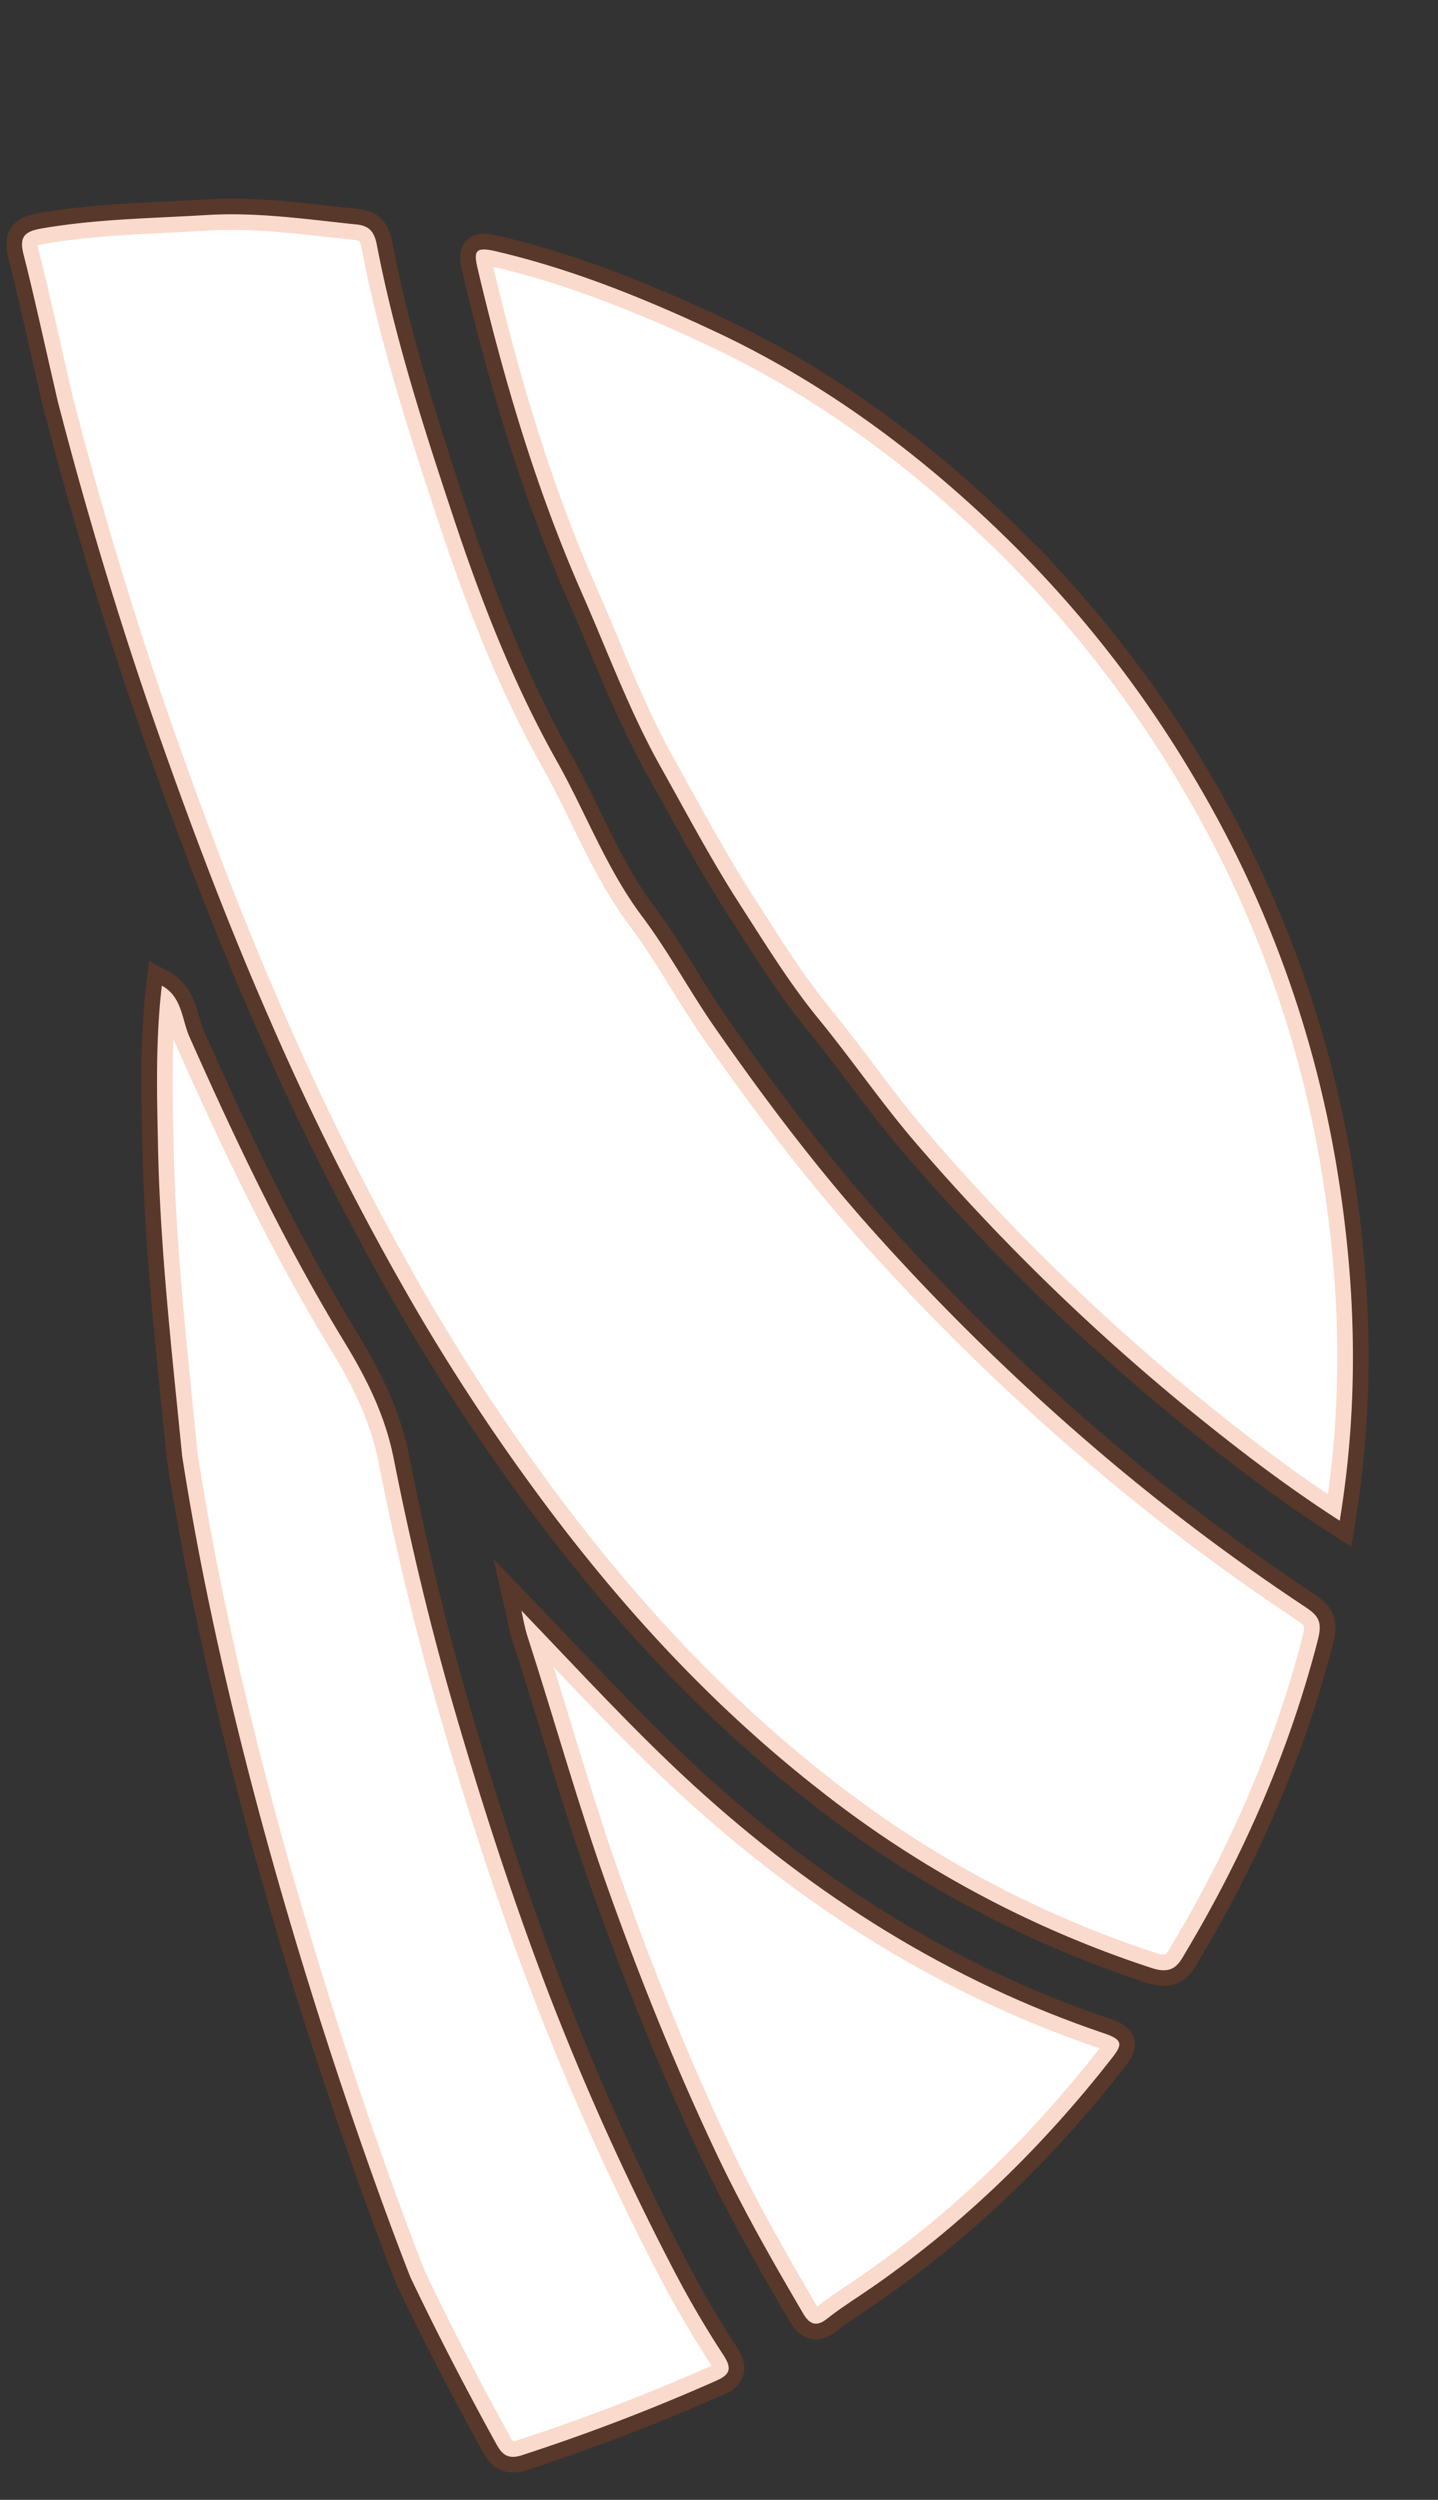
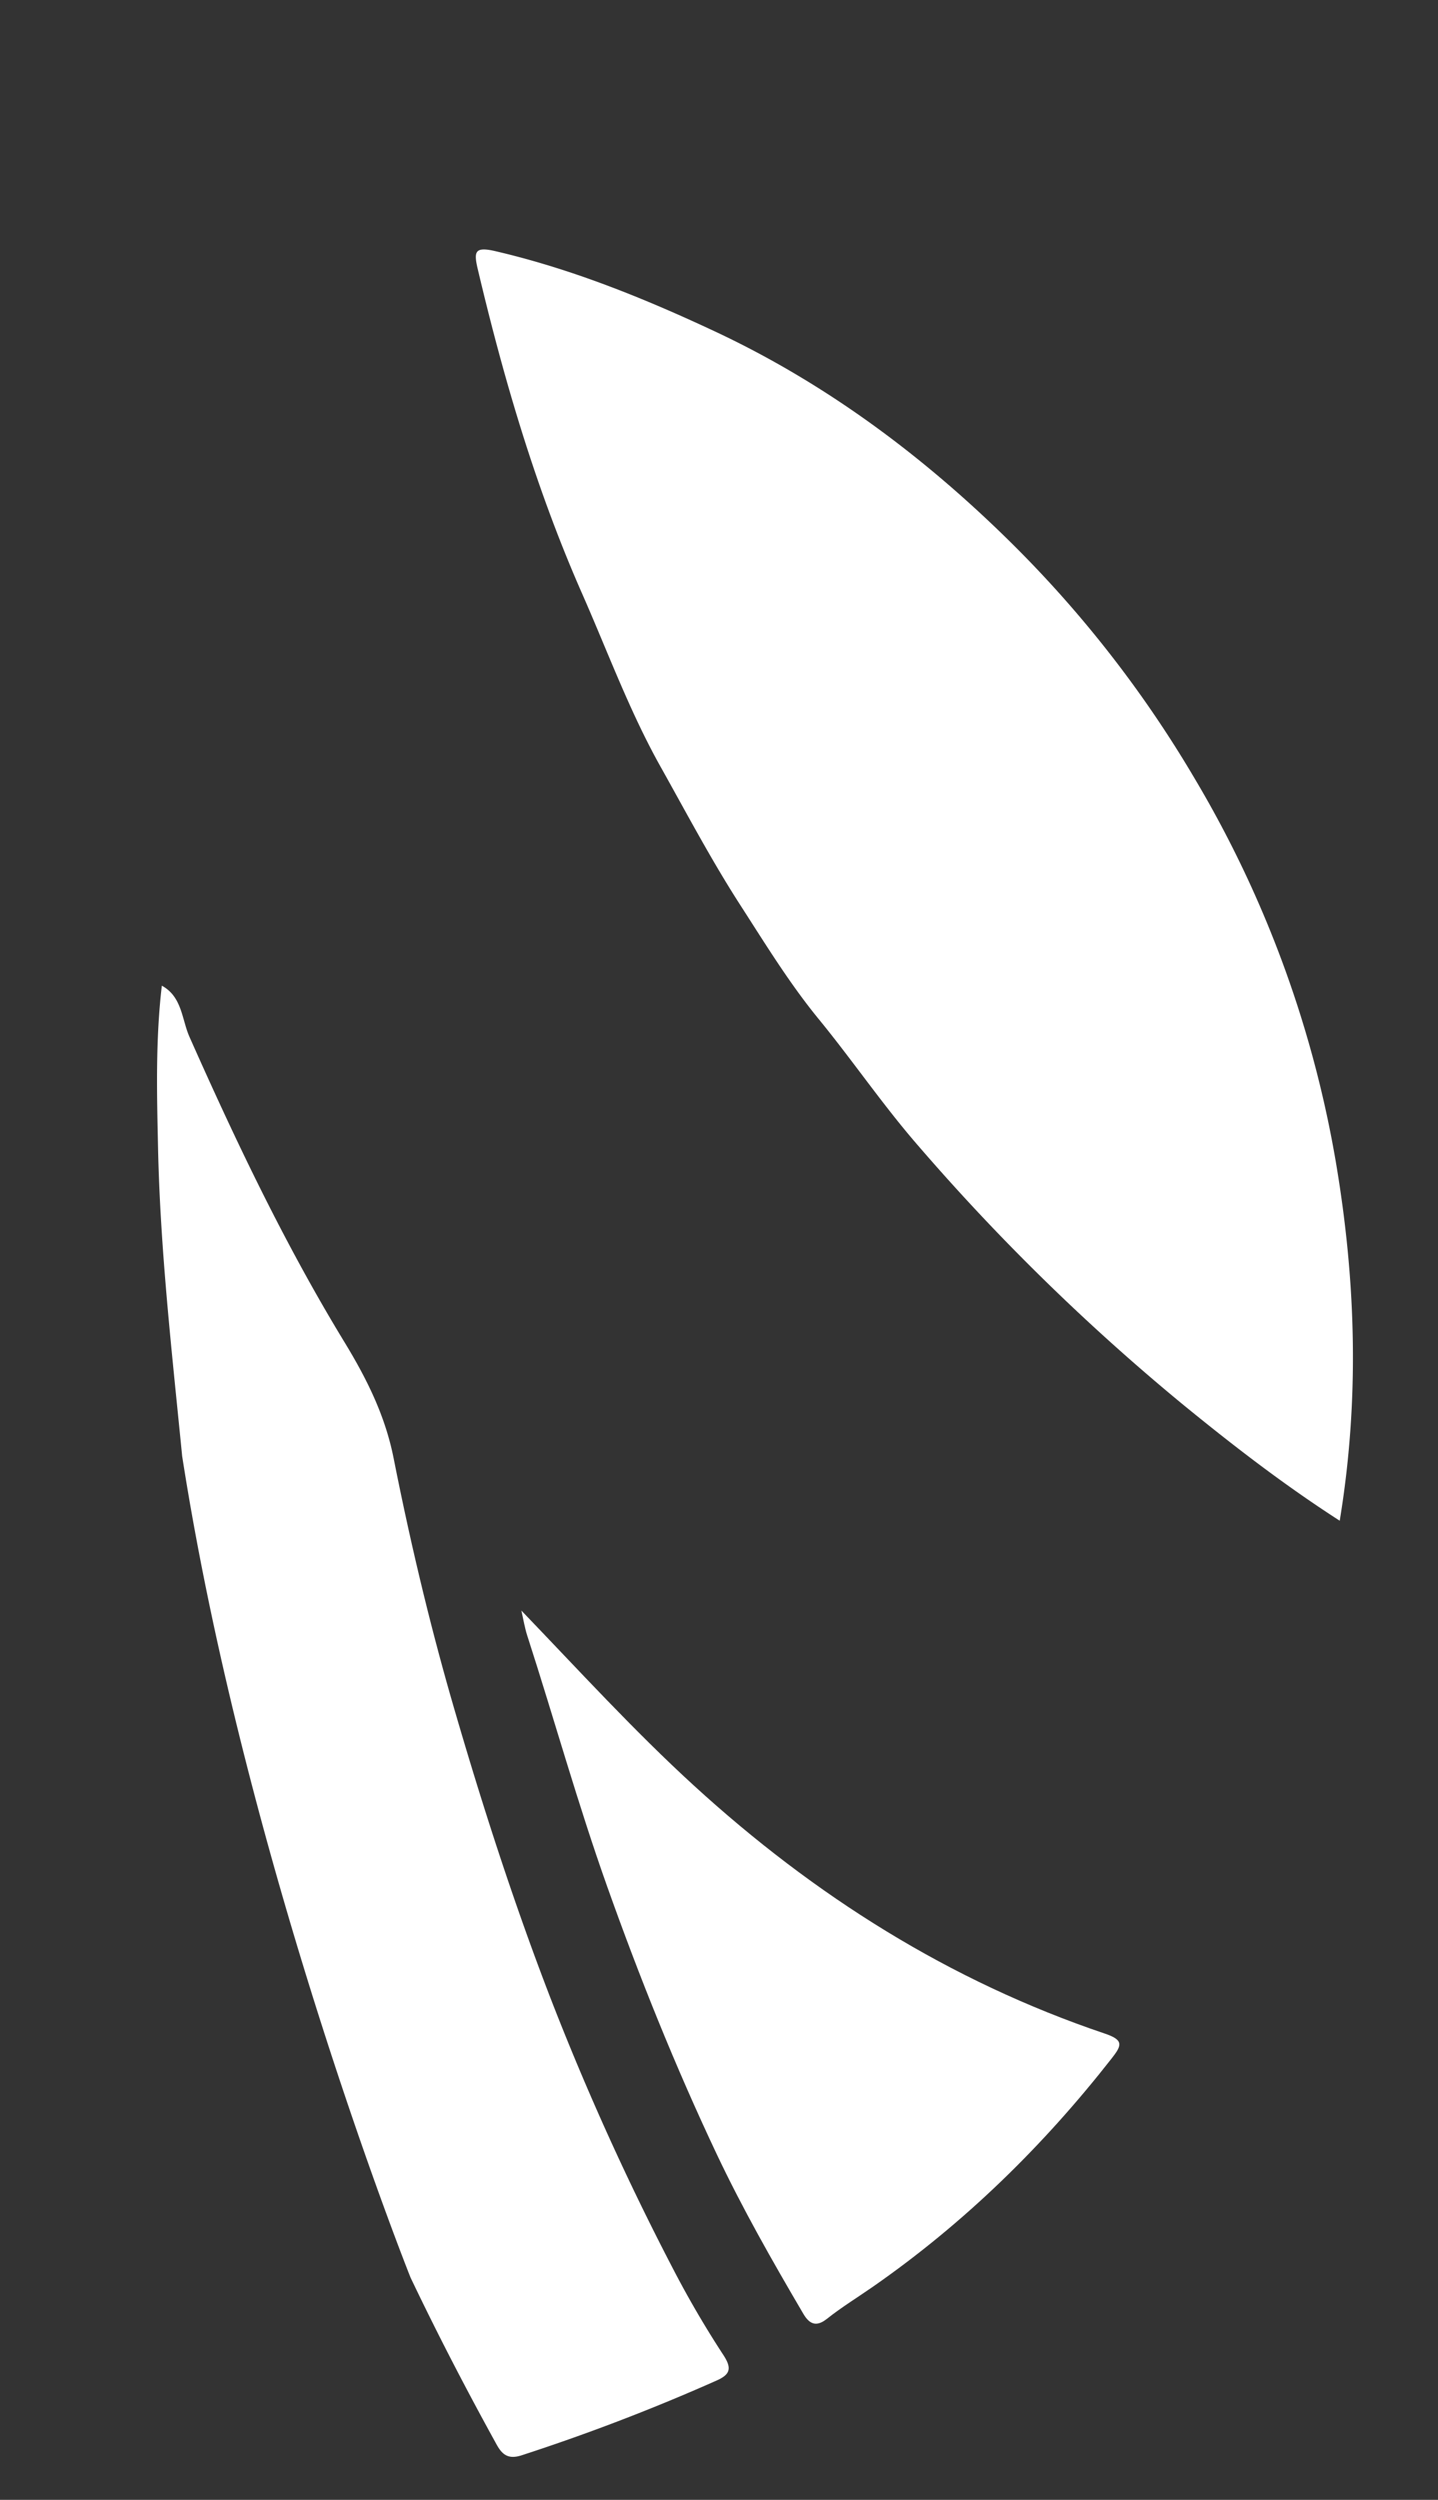
<svg xmlns="http://www.w3.org/2000/svg" width="460.198" height="799.587" viewBox="0 0 460.198 799.587">
  <rect x="0" y="0" width="460.198" height="799.587" fill="#333333" stroke="none" />
  <g id="Group_54" data-name="Group 54" transform="translate(-1320.405 -289.417)">
    <g id="Logo_sketch_Cizim_02" transform="translate(1349.914 1580.583) rotate(-103)">
      <path id="Path_106" data-name="Path 106" d="M508.805,426.345c15.314-14.9,31.1-27.814,47.216-40.309a696.389,696.389,0,0,1,100.119-64.209c15.1-8.031,31.153-14.249,46.5-21.844,13.283-6.574,27.289-11.241,41.126-16.231,16.047-5.787,32.61-10.171,49.014-14.957,19.446-5.668,39.536-8.175,59.378-11.96,35.954-6.857,72.21-9.022,108.695-9.215,5.806-.03,7.422.629,4.414,6.773-11.058,22.587-25.446,43.069-40.814,62.678-24.346,31.054-54.2,56.327-87.544,77.4a369.818,369.818,0,0,1-85.949,39.918,357.214,357.214,0,0,1-131.544,16.468C581.818,448.5,544.987,441.213,508.805,426.345Z" transform="translate(185.509 143.69)" fill="#fff" />
-       <path id="Path_107" data-name="Path 107" d="M1051.87,219.349c20.407,0,34.339.213,48.256-.1,5.663-.129,7.031,1.883,6.738,7.318-.951,17.821-4.771,35.166-7.709,52.675-2.68,16-8.566,30.935-13.773,46.13-1.353,3.934-3.79,4.875-7.744,4.727-30.519-1.13-60.934,1.5-91.22,4.35-27.844,2.616-55.836,6.753-82.6,14.615-18.168,5.341-37.178,7.714-54.737,15.5-12.9,5.712-26.679,9.379-39.789,14.645-26.164,10.5-51.907,21.978-76.575,35.7a744.991,744.991,0,0,0-91.007,59.433,691.181,691.181,0,0,0-55.583,47.389c-3.775,3.582-5.995,4.038-11.123,1.377-32.288-16.781-61.123-38.169-87.322-63.243-3.329-3.186-6.8-5.608-2.923-12.064a344.571,344.571,0,0,1,79.677-91.017c31.792-25.7,66.855-46.041,104.067-62.8a668.37,668.37,0,0,1,74.916-28.364,885.669,885.669,0,0,1,100.124-24.584c32.709-6.193,65.567-10.652,98.632-14.323C980.819,222.425,1019.523,220.181,1051.87,219.349Z" transform="translate(83.653 31.484)" fill="#fff" />
      <path id="Path_108" data-name="Path 108" d="M797.806,213.73c32.689,4.231,65.492,7.927,97.76,14.65,16.766,3.493,33.685,6.916,50.3,12.857-4.9,5.549-11.995,3.785-17.93,4.935-35.875,6.941-71.472,14.809-106.217,26.338-12.842,4.261-25.743,7.447-39.843,7.006-27.294-.852-54.7-.689-81.961.842-32.709,1.833-65.413,4.637-97.869,9.27a864.011,864.011,0,0,0-92.974,18.718,316.507,316.507,0,0,0-30.425,9.478c-4.751,1.744-6.515.7-7.412-3.835a640.925,640.925,0,0,1-9.285-66.221c-.406-4.464,1.486-6.064,5.138-7.1,19.278-5.495,38.654-10.479,58.249-14.829C525.334,225.833,665.638,204.138,797.806,213.73Z" transform="translate(0 0)" fill="#fff" />
      <path id="Path_109" data-name="Path 109" d="M709.434,230.947c-22.944,13.729-45.526,26.437-66.934,41.186-43.034,29.652-79.439,65.72-106.931,110.345-3.364,5.46-4.885,4.419-8.14.4-22.394-27.7-40.72-57.739-54.008-90.889-2.219-5.544-4.127-11.251-6.7-16.677-1.635-3.448-1.016-5.7,3.19-7.025,18.6-5.841,37.242-11.435,56.332-15.6,30.137-6.565,60.483-11.316,91.146-14.853,27.874-3.215,55.841-4.449,83.74-6.852C703.88,230.743,706.665,230.947,709.434,230.947Z" transform="translate(15.8 77.442)" fill="#fff" />
    </g>
    <g id="Logo_sketch_Cizim_02_" transform="translate(1349.914 1580.583) rotate(-103)" opacity="0.209">
-       <path id="Path_106-2" data-name="Path 106" d="M508.805,426.345c15.314-14.9,31.1-27.814,47.216-40.309a696.389,696.389,0,0,1,100.119-64.209c15.1-8.031,31.153-14.249,46.5-21.844,13.283-6.574,27.289-11.241,41.126-16.231,16.047-5.787,32.61-10.171,49.014-14.957,19.446-5.668,39.536-8.175,59.378-11.96,35.954-6.857,72.21-9.022,108.695-9.215,5.806-.03,7.422.629,4.414,6.773-11.058,22.587-25.446,43.069-40.814,62.678-24.346,31.054-54.2,56.327-87.544,77.4a369.818,369.818,0,0,1-85.949,39.918,357.214,357.214,0,0,1-131.544,16.468C581.818,448.5,544.987,441.213,508.805,426.345Z" transform="translate(185.509 143.69)" fill="none" stroke="#e64e09" stroke-miterlimit="10" stroke-width="10" />
-       <path id="Path_107-2" data-name="Path 107" d="M1051.87,219.349c20.407,0,34.339.213,48.256-.1,5.663-.129,7.031,1.883,6.738,7.318-.951,17.821-4.771,35.166-7.709,52.675-2.68,16-8.566,30.935-13.773,46.13-1.353,3.934-3.79,4.875-7.744,4.727-30.519-1.13-60.934,1.5-91.22,4.35-27.844,2.616-55.836,6.753-82.6,14.615-18.168,5.341-37.178,7.714-54.737,15.5-12.9,5.712-26.679,9.379-39.789,14.645-26.164,10.5-51.907,21.978-76.575,35.7a744.991,744.991,0,0,0-91.007,59.433,691.181,691.181,0,0,0-55.583,47.389c-3.775,3.582-5.995,4.038-11.123,1.377-32.288-16.781-61.123-38.169-87.322-63.243-3.329-3.186-6.8-5.608-2.923-12.064a344.571,344.571,0,0,1,79.677-91.017c31.792-25.7,66.855-46.041,104.067-62.8a668.37,668.37,0,0,1,74.916-28.364,885.669,885.669,0,0,1,100.124-24.584c32.709-6.193,65.567-10.652,98.632-14.323C980.819,222.425,1019.523,220.181,1051.87,219.349Z" transform="translate(83.653 31.484)" fill="none" stroke="#e64e09" stroke-miterlimit="10" stroke-width="10" />
-       <path id="Path_108-2" data-name="Path 108" d="M797.806,213.73c32.689,4.231,65.492,7.927,97.76,14.65,16.766,3.493,33.685,6.916,50.3,12.857-4.9,5.549-11.995,3.785-17.93,4.935-35.875,6.941-71.472,14.809-106.217,26.338-12.842,4.261-25.743,7.447-39.843,7.006-27.294-.852-54.7-.689-81.961.842-32.709,1.833-65.413,4.637-97.869,9.27a864.011,864.011,0,0,0-92.974,18.718,316.507,316.507,0,0,0-30.425,9.478c-4.751,1.744-6.515.7-7.412-3.835a640.925,640.925,0,0,1-9.285-66.221c-.406-4.464,1.486-6.064,5.138-7.1,19.278-5.495,38.654-10.479,58.249-14.829C525.334,225.833,665.638,204.138,797.806,213.73Z" transform="translate(0 0)" fill="none" stroke="#e64e09" stroke-miterlimit="10" stroke-width="10" />
-       <path id="Path_109-2" data-name="Path 109" d="M709.434,230.947c-22.944,13.729-45.526,26.437-66.934,41.186-43.034,29.652-79.439,65.72-106.931,110.345-3.364,5.46-4.885,4.419-8.14.4-22.394-27.7-40.72-57.739-54.008-90.889-2.219-5.544-4.127-11.251-6.7-16.677-1.635-3.448-1.016-5.7,3.19-7.025,18.6-5.841,37.242-11.435,56.332-15.6,30.137-6.565,60.483-11.316,91.146-14.853,27.874-3.215,55.841-4.449,83.74-6.852C703.88,230.743,706.665,230.947,709.434,230.947Z" transform="translate(15.8 77.442)" fill="none" stroke="#e64e09" stroke-miterlimit="10" stroke-width="10" />
-     </g>
+       </g>
  </g>
</svg>